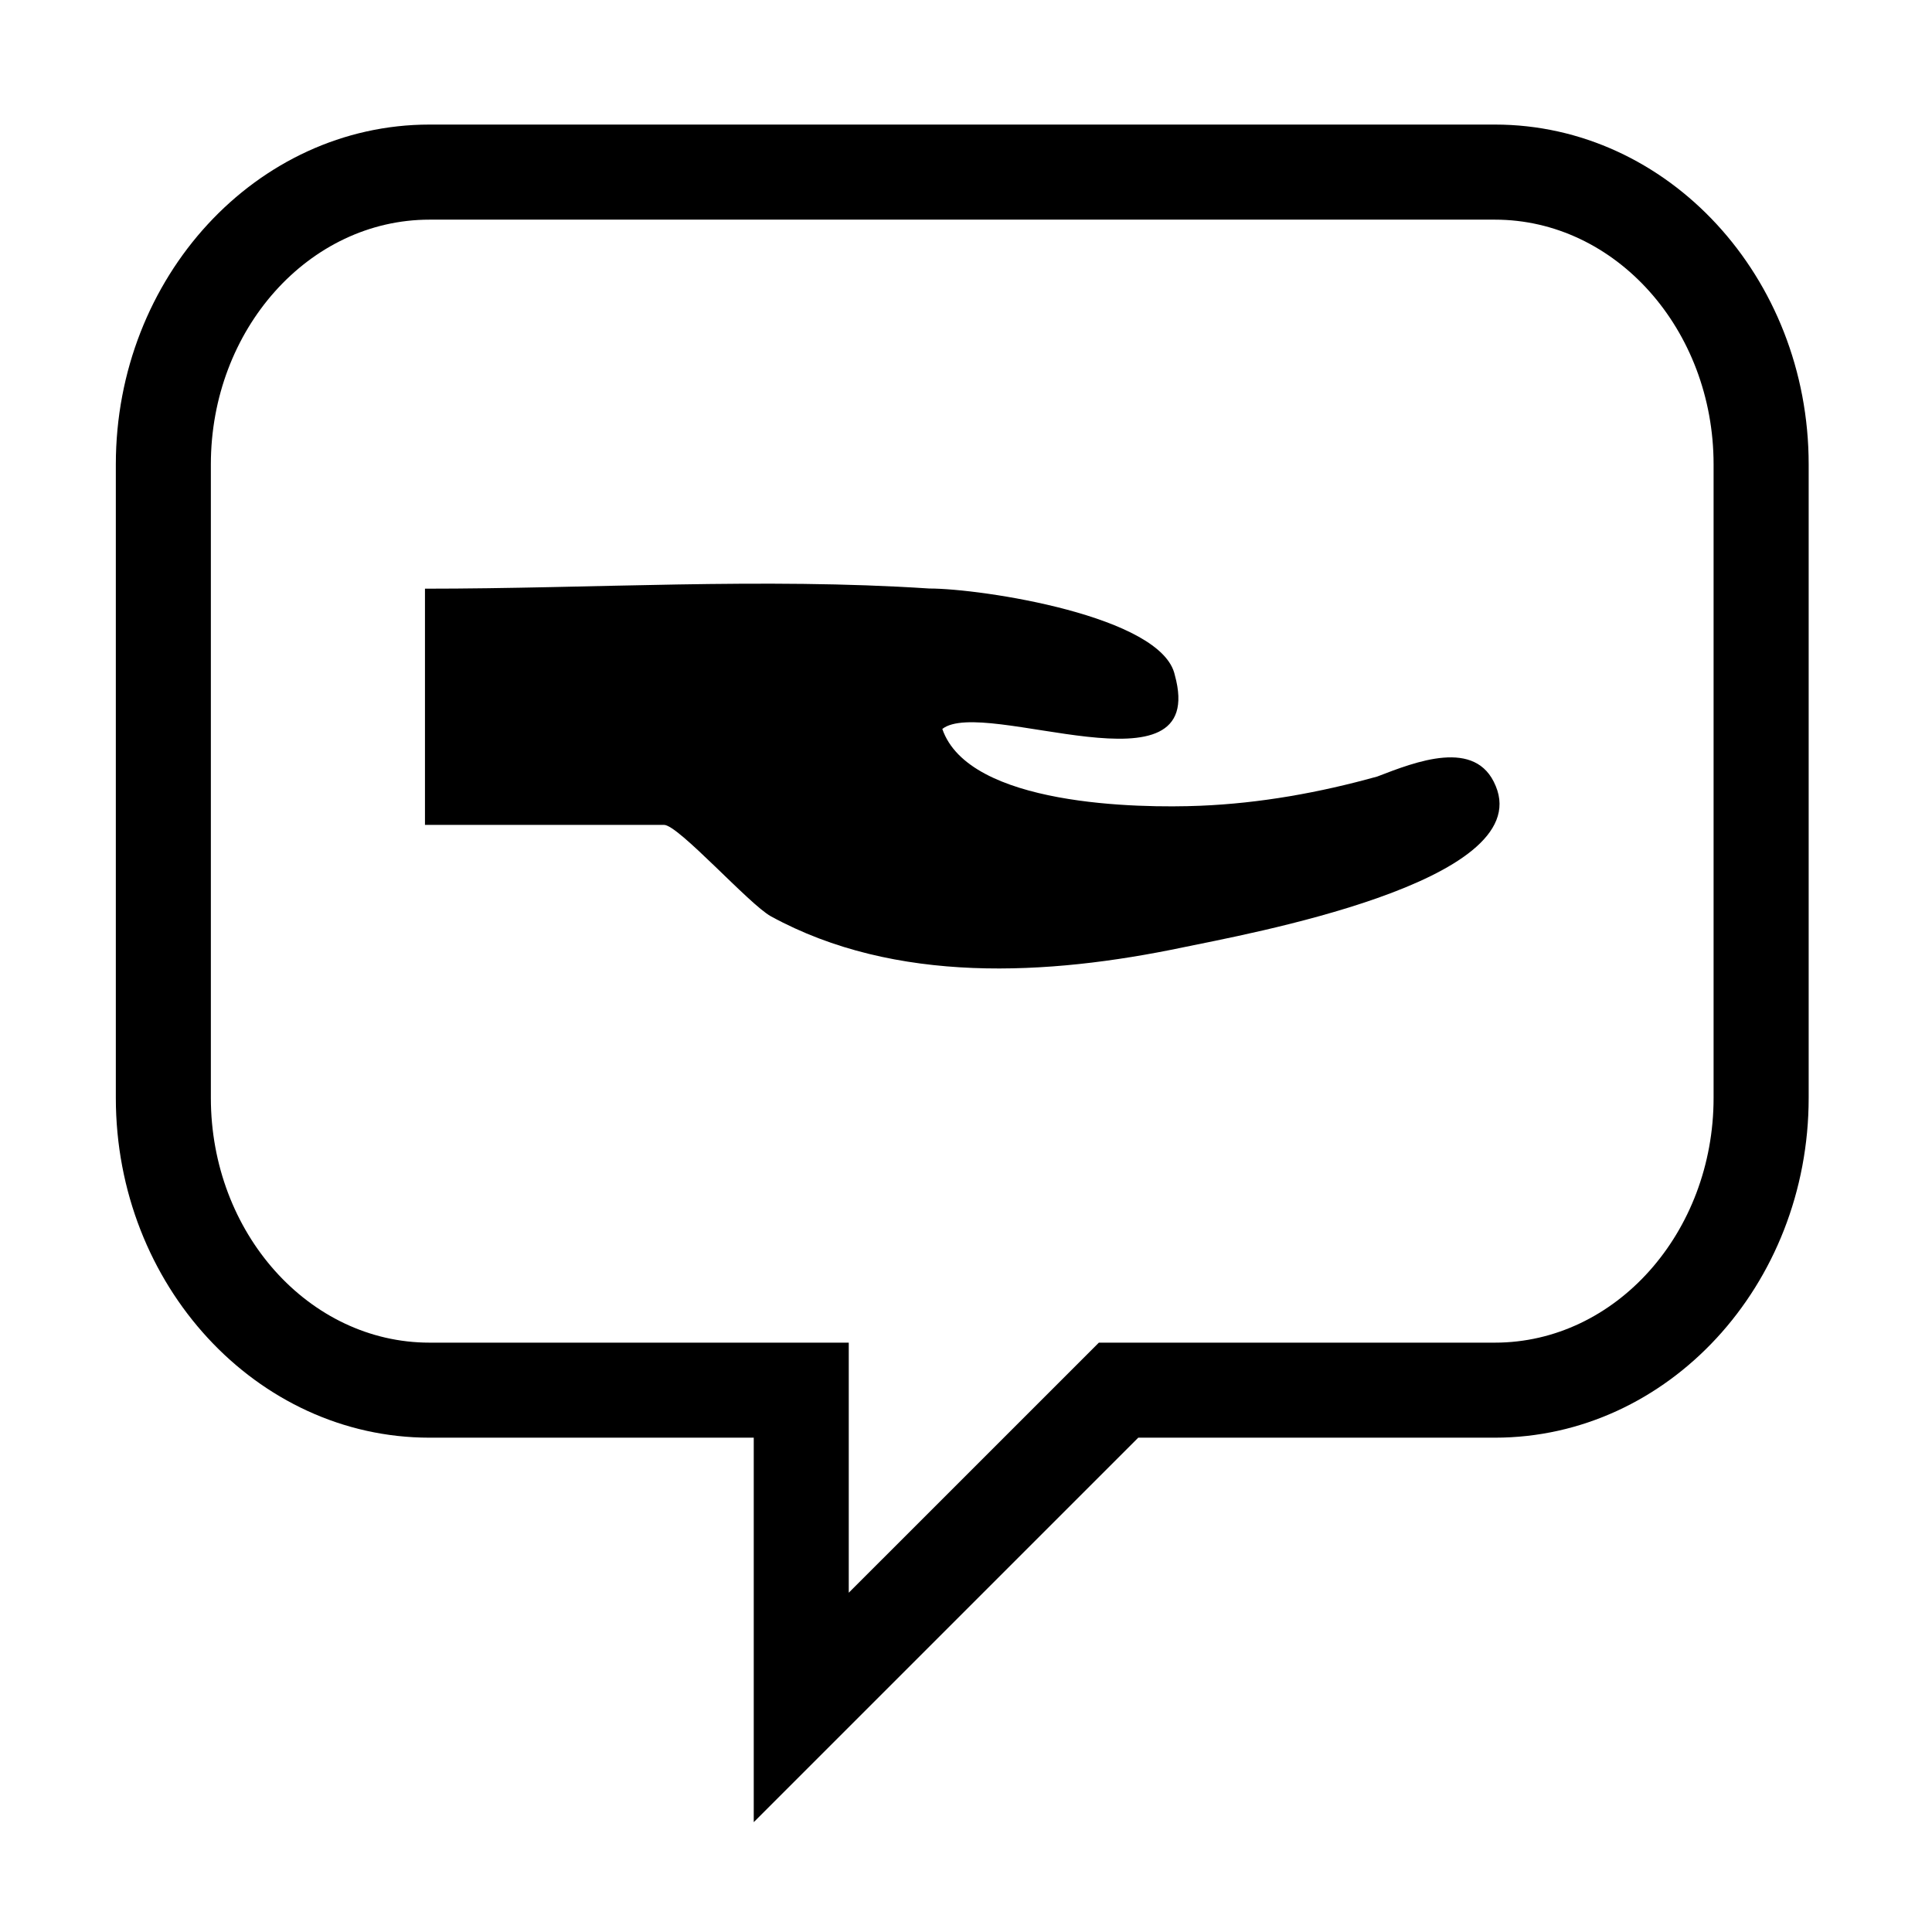
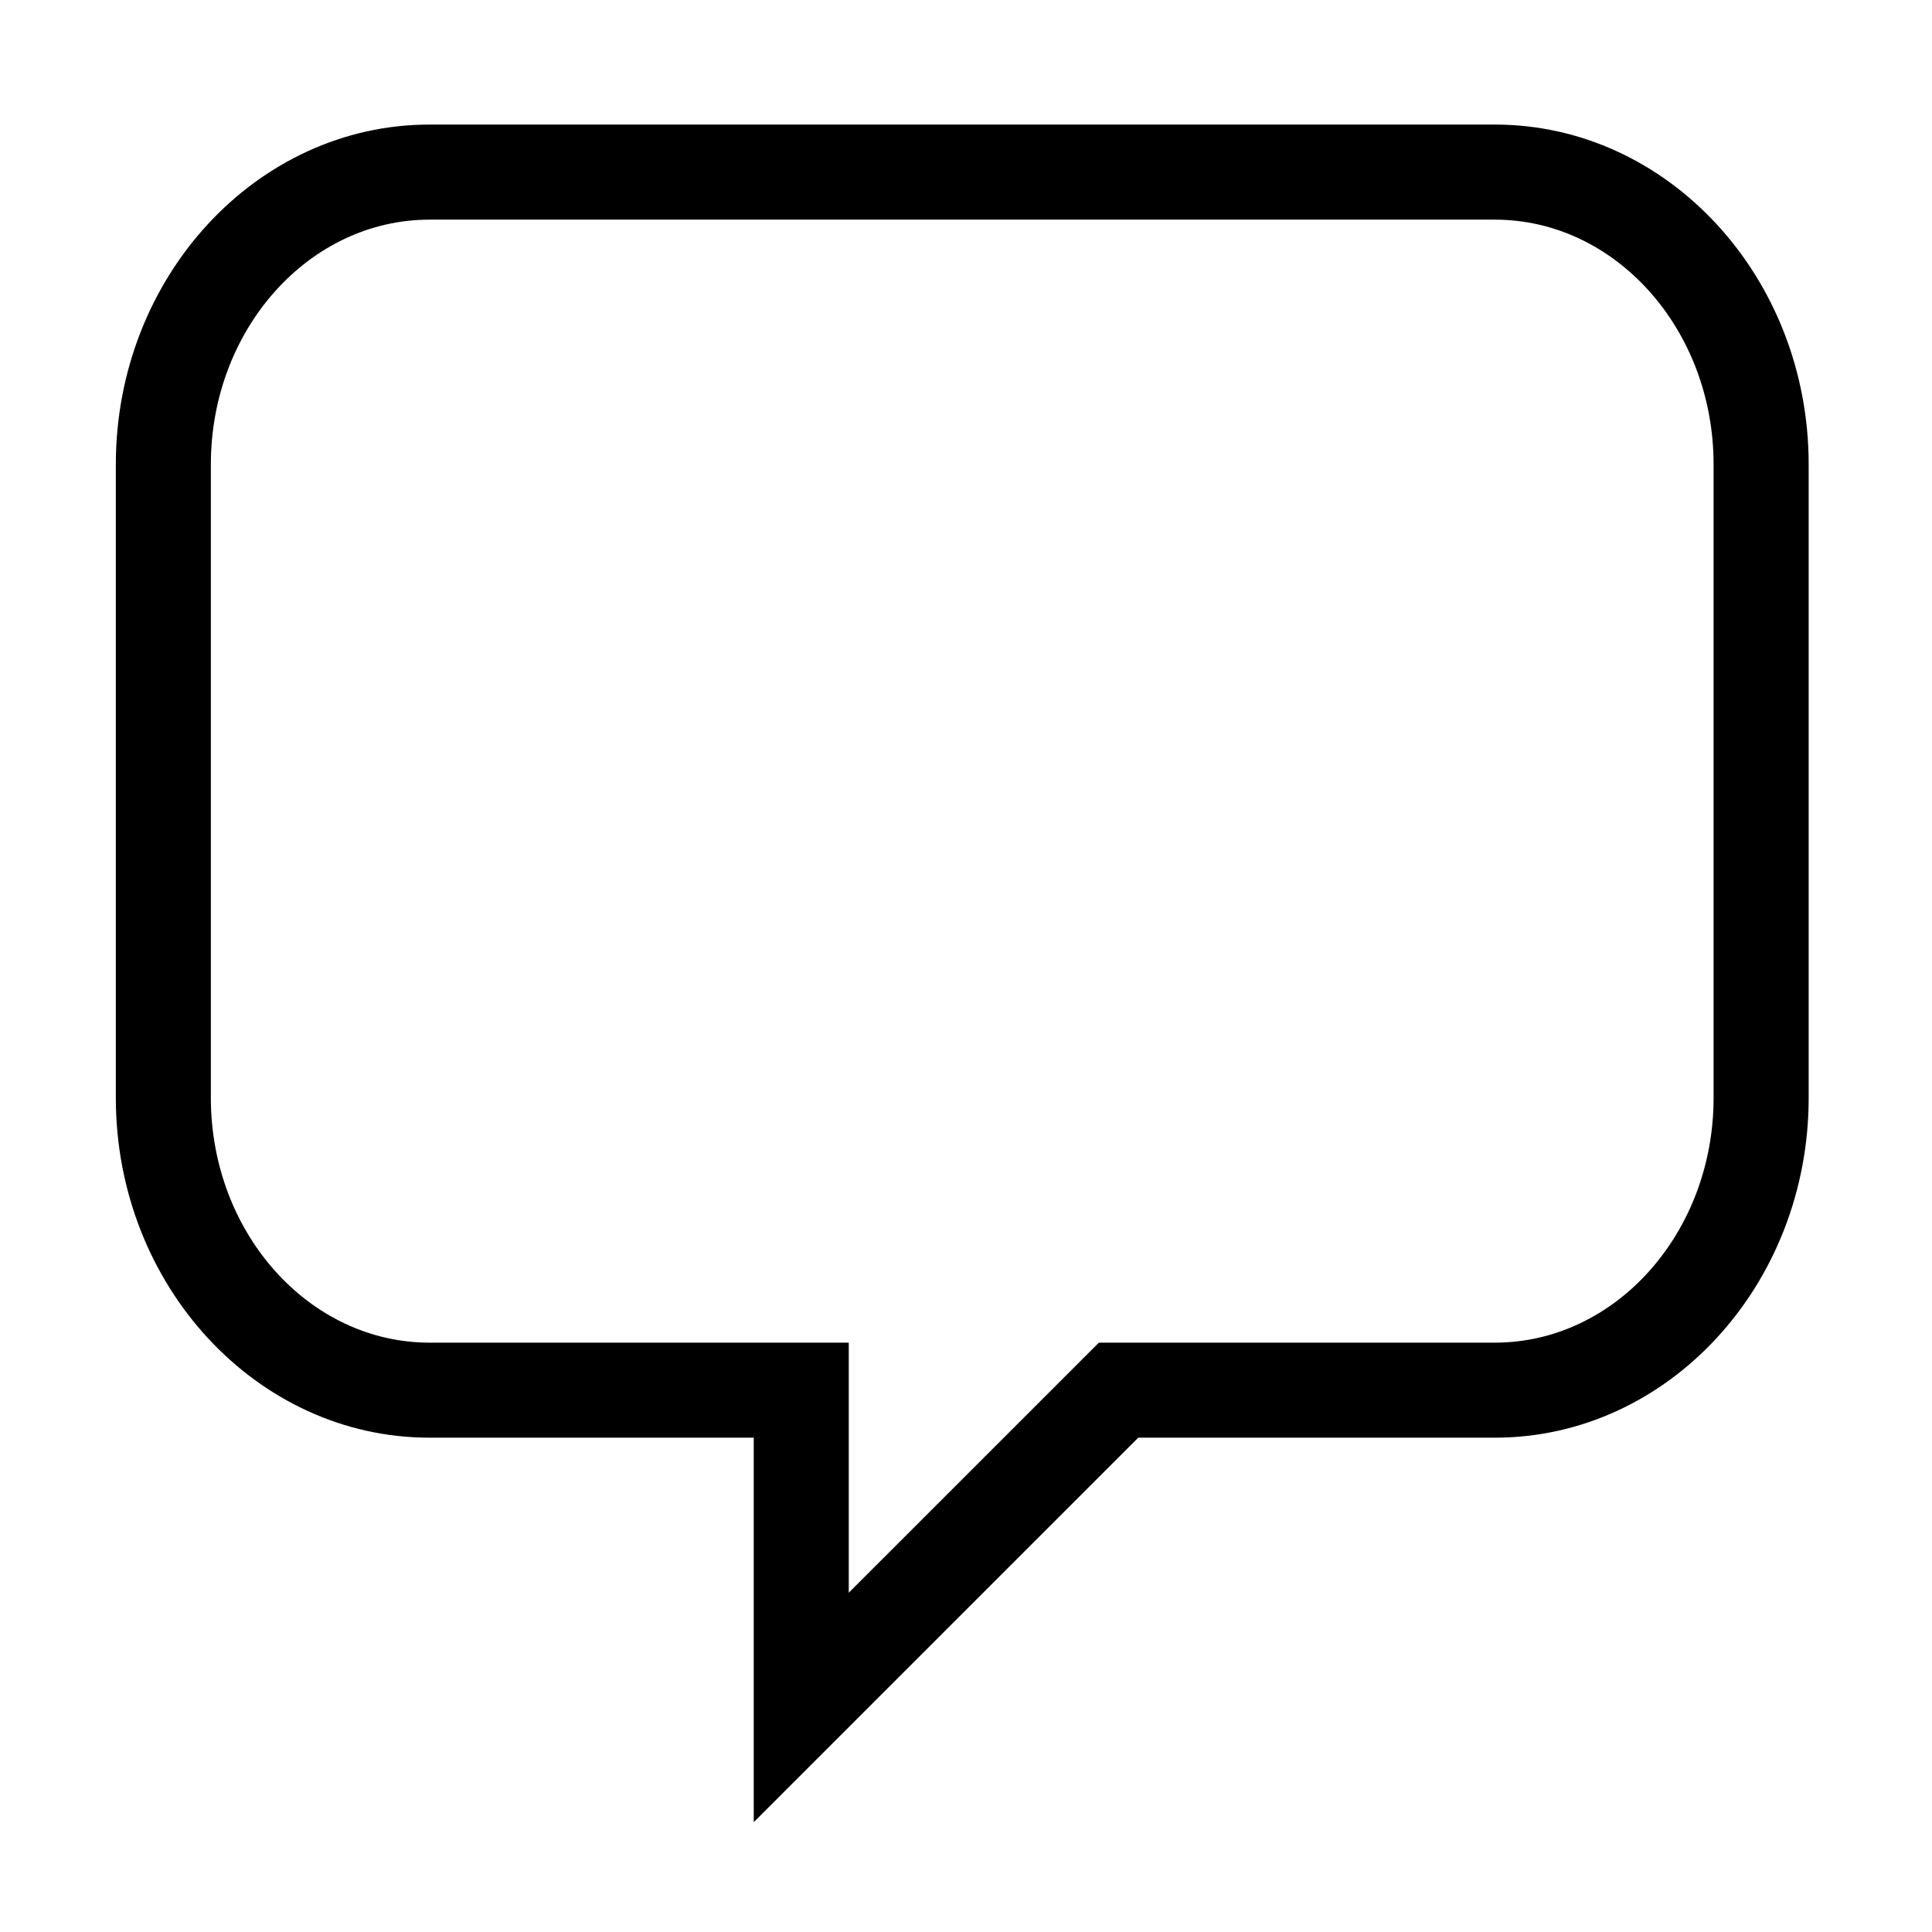
<svg xmlns="http://www.w3.org/2000/svg" fill="#000000" width="800px" height="800px" version="1.1" viewBox="144 144 512 512">
  <g>
    <path d="m343.75 626.89v-101.89h-85.922c-45.84 0-83.133-40.406-83.133-90.055v-167.87c0-49.652 37.293-90.062 83.133-90.062h282.34c45.848 0 83.148 40.41 83.148 90.062v167.86c0 49.656-37.301 90.066-83.148 90.066h-94.516zm196.41-424.68h-282.34c-31.953 0-57.941 29.102-57.941 64.871v167.86c0 35.77 25.996 64.875 57.941 64.875h111.11v66.27l66.281-66.27h104.95c31.961 0 57.957-29.105 57.957-64.875v-167.86c0-35.77-25.996-64.871-57.957-64.871z" />
-     <path d="m540.39 352.32c-0.258-0.598-0.371-0.887-0.414-0.984 0.059 0.141 0.238 0.551 0.402 0.973-5.176-12.809-21.312-6.398-31.371-2.527-15.301 4.273-31.074 7.106-46.965 7.754-16.199 0.672-61.312 0.07-68.32-20.359 11.059-8.641 70.762 18.902 61.617-14.27-3.336-15.66-51.207-22.945-65.098-22.945-44.113-2.91-89.391 0.047-133.62 0.047v62.594h63.359c3.805 0 22.562 21.07 28.312 24.227 32.965 18.051 73.48 15.715 109.09 8.258 16.418-3.434 93.648-17.223 83.008-42.766 0.371 0.91 0.75 1.816 0 0z" />
  </g>
</svg>